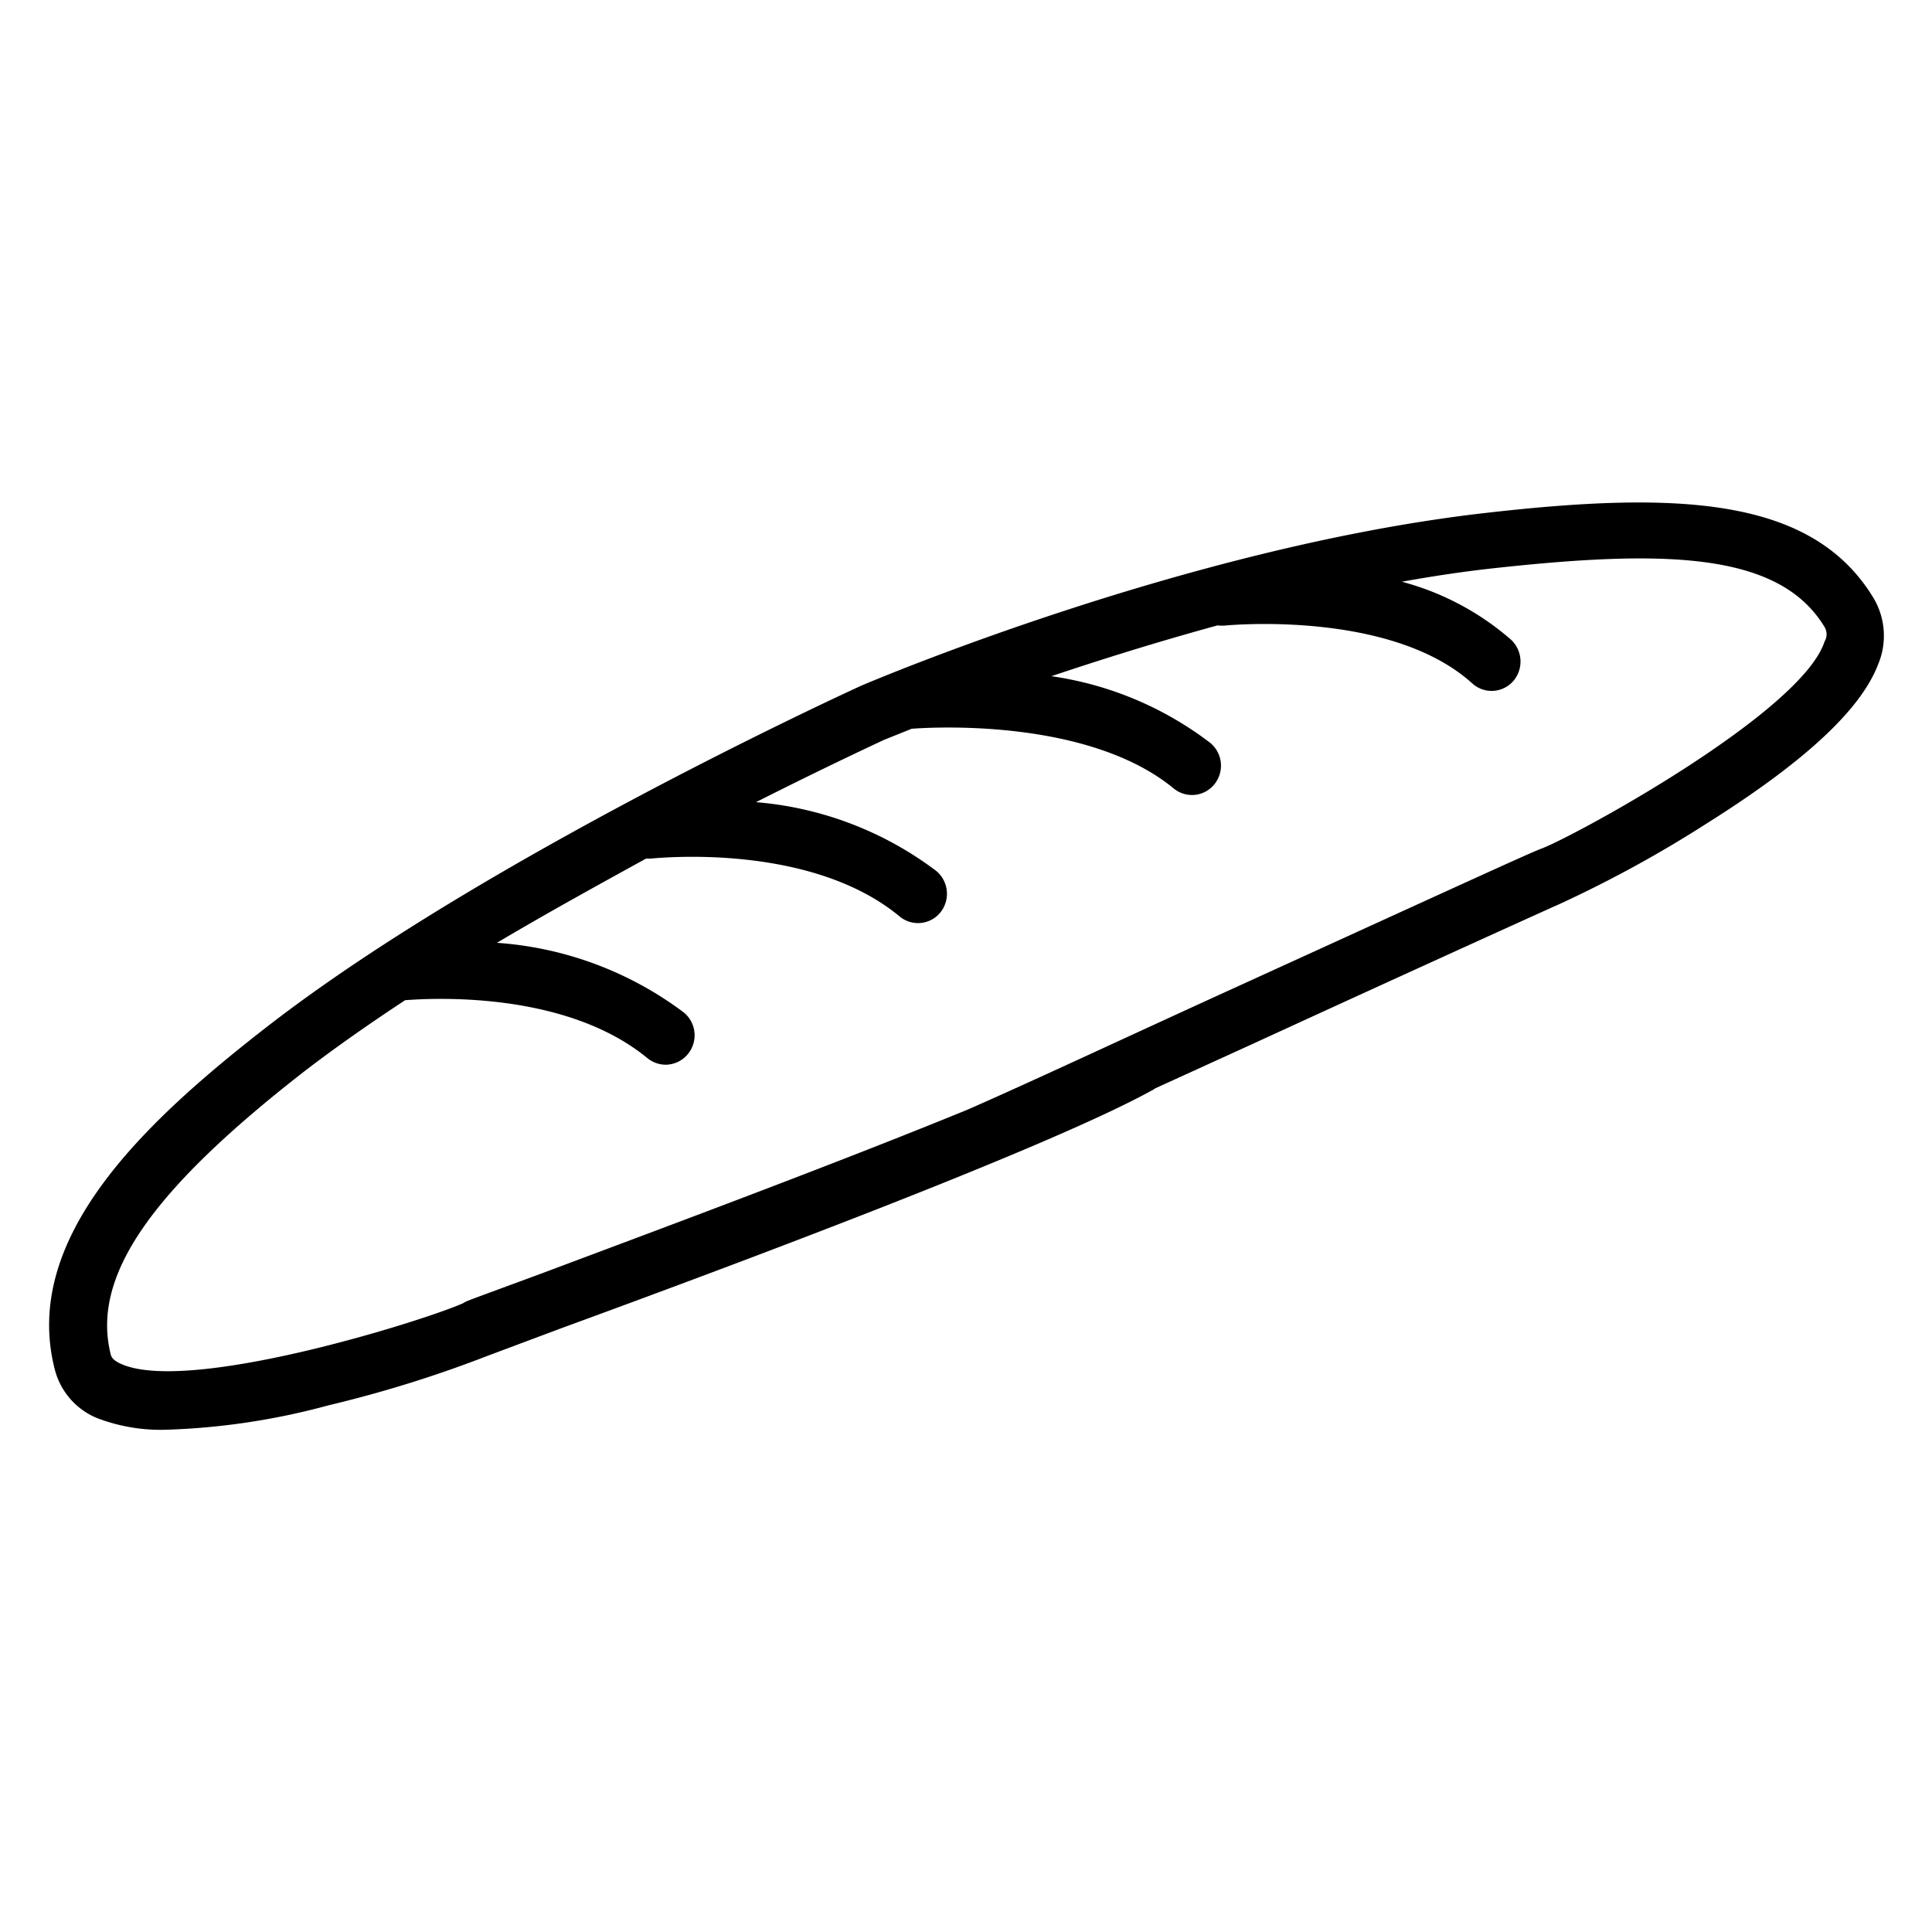
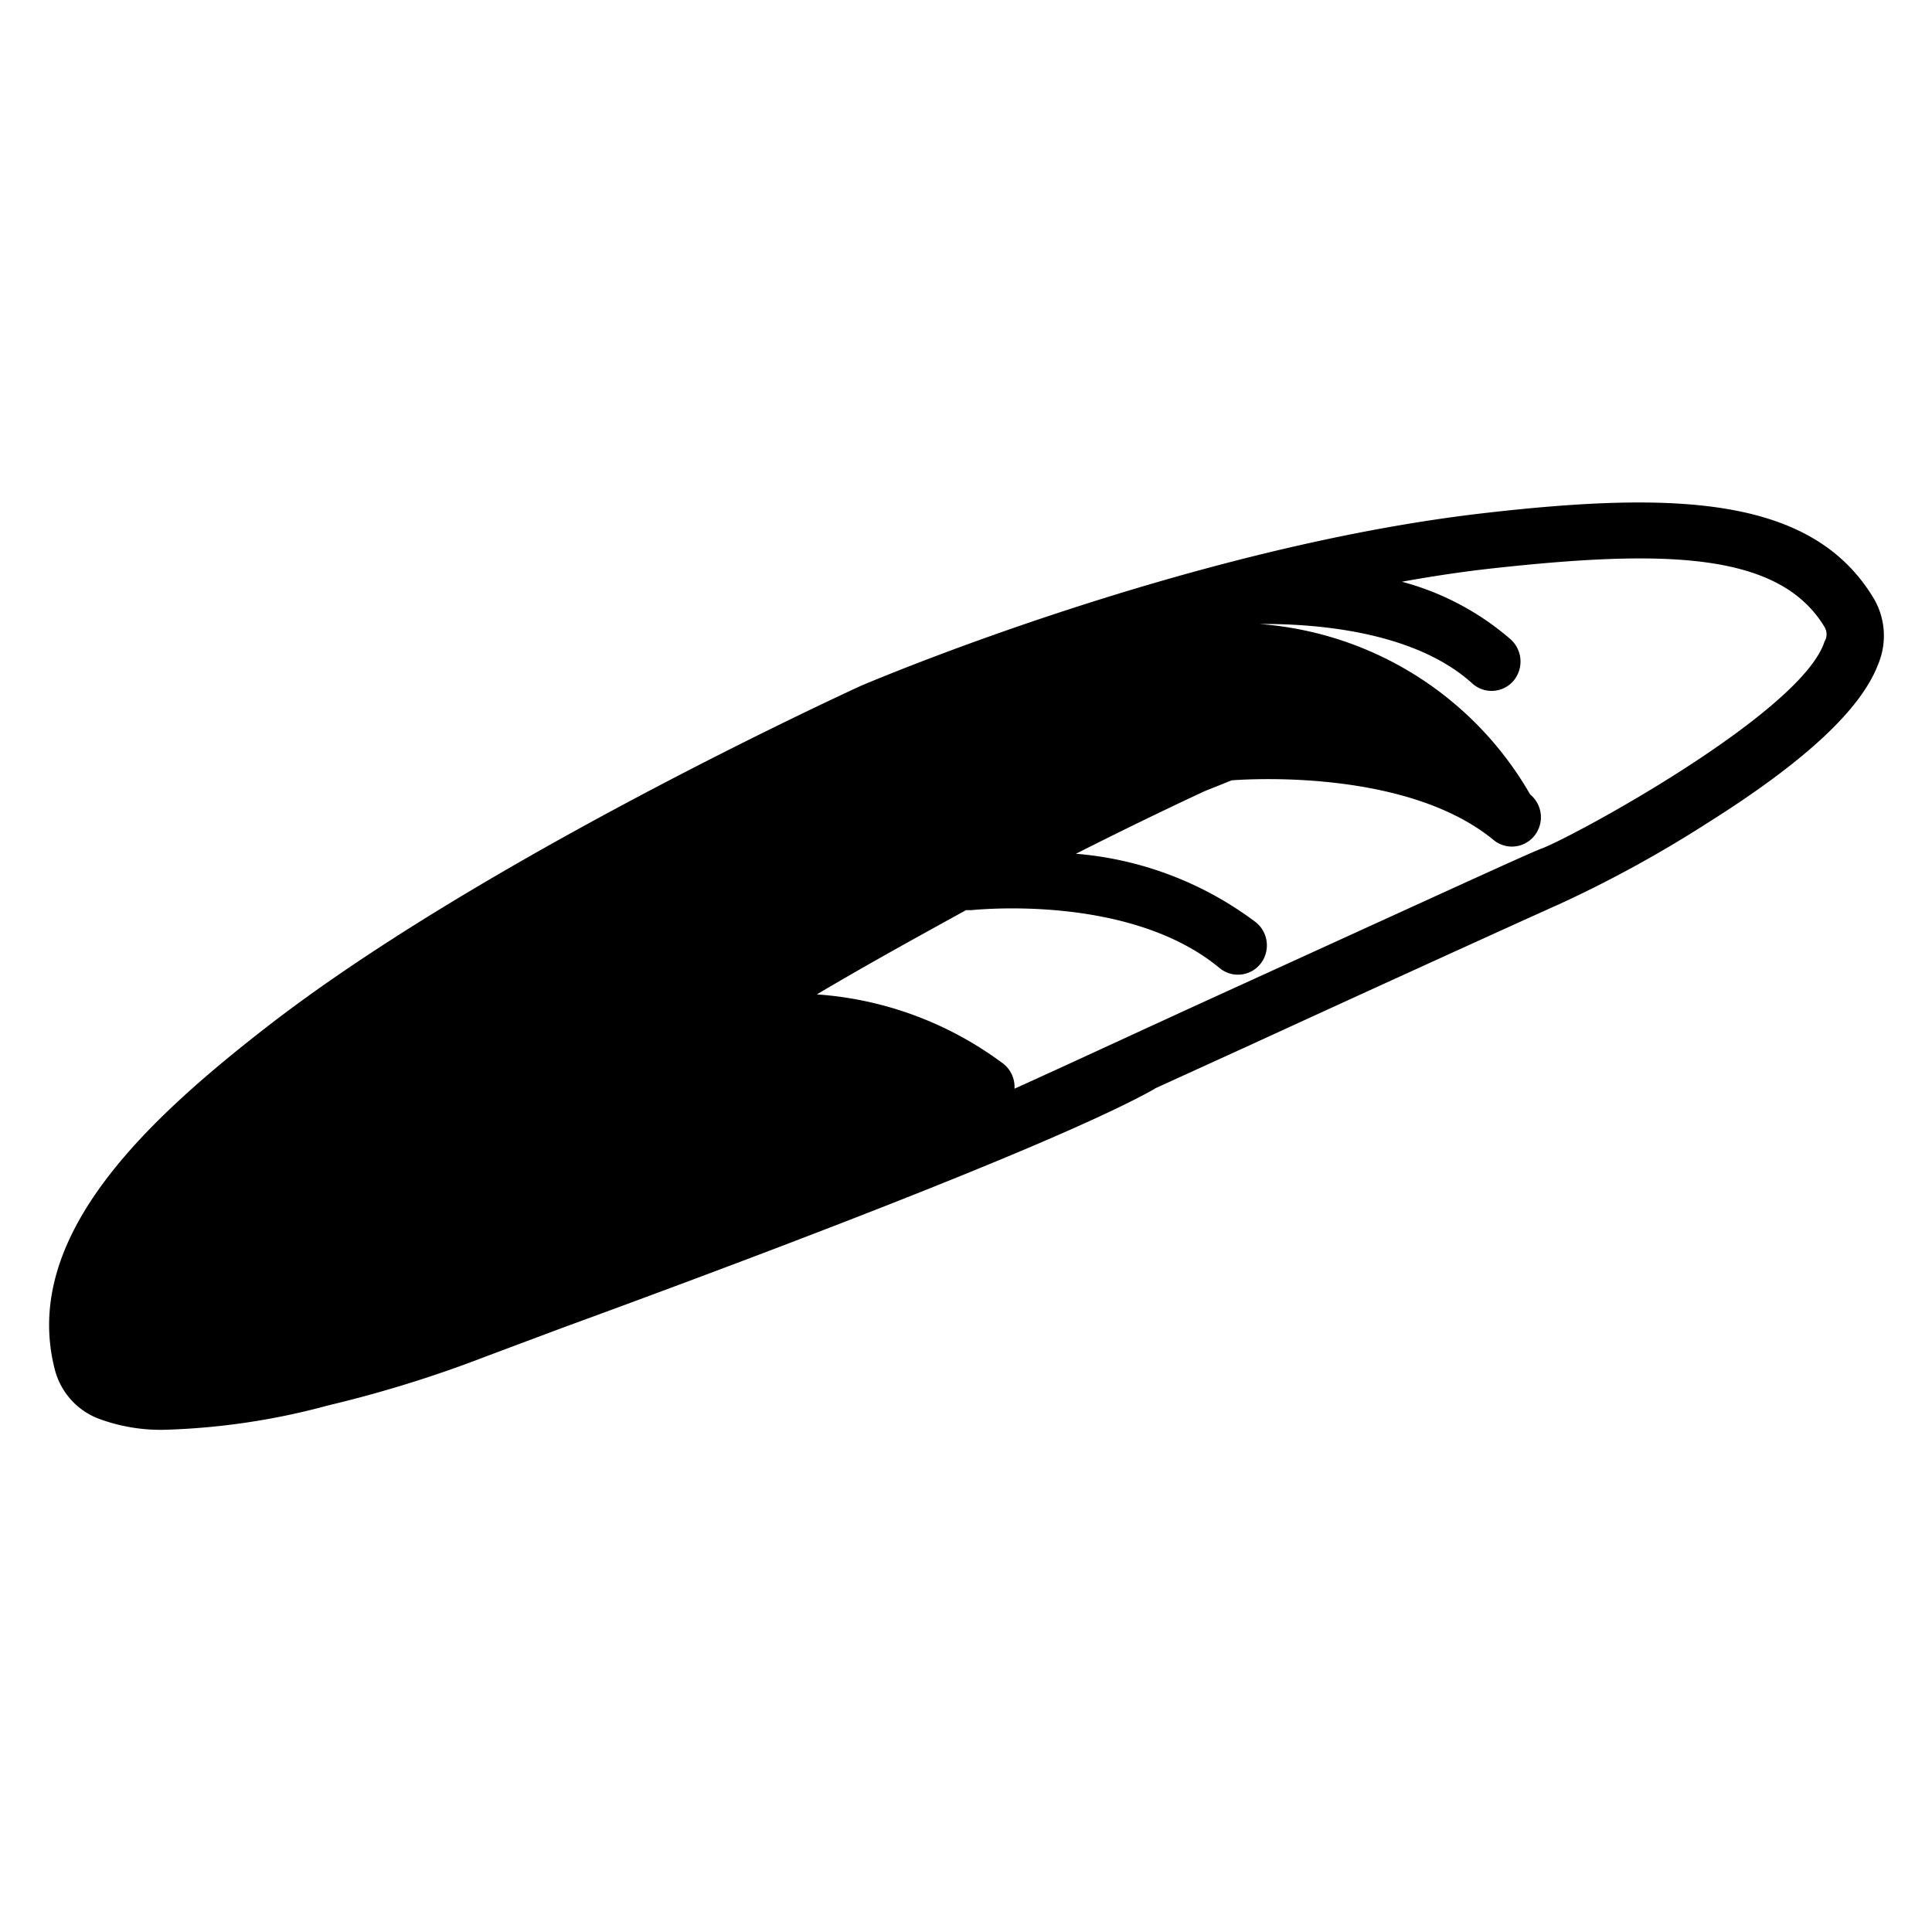
<svg xmlns="http://www.w3.org/2000/svg" id="Layer_1" data-name="Layer 1" viewBox="0 0 100 100">
-   <path d="M97,31c-3.15-5.28-10.1-5.61-20.28-4.43-15.25,1.77-31.46,8.63-32.14,8.92h0c-.79.36-19.5,8.95-30.65,17.57-6.46,5-12.83,11-11.1,17.8A3.72,3.72,0,0,0,5,73.39,9.2,9.2,0,0,0,8.69,74,36.2,36.2,0,0,0,17,72.74a63.11,63.11,0,0,0,8.23-2.56l3.82-1.43c8.2-3,25.27-9.35,30.66-12.36l.09-.06,5-2.28c7.18-3.3,15.33-7,15.93-7.26a62.84,62.84,0,0,0,7.66-4.2c5.05-3.18,7.93-5.87,8.82-8.2A3.82,3.82,0,0,0,97,31Zm-2.57,2.23c-1.21,3.62-12.56,9.85-14.58,10.67-.42.13-4,1.78-16.3,7.39C58.48,53.6,53.36,56,50.07,57.44c-7.33,3-17,6.58-22,8.46-3.68,1.36-4,1.46-4.09,1.55-2.05.92-14.38,4.78-17.79,3.11-.39-.19-.44-.37-.46-.46-1-4,2-8.4,10-14.63,1.6-1.23,3.37-2.47,5.24-3.7,1.56-.12,8.35-.45,12.54,3a1.53,1.53,0,0,0,.94.34,1.51,1.51,0,0,0,1.17-.57,1.53,1.53,0,0,0-.22-2.13,18.2,18.2,0,0,0-9.68-3.61c2.61-1.55,5.25-3,7.72-4.36h.25c.09,0,8.17-.91,12.88,3a1.49,1.49,0,0,0,2.11-.22,1.54,1.54,0,0,0-.22-2.14,17.89,17.89,0,0,0-9.33-3.56c3.78-1.91,6.41-3.12,6.64-3.23l1.42-.57c1.31-.1,9.21-.49,13.56,3.09a1.49,1.49,0,0,0,2.11-.22,1.53,1.53,0,0,0-.22-2.14A17.66,17.66,0,0,0,54.42,35c2.53-.85,5.46-1.77,8.6-2.63a1.83,1.83,0,0,0,.47,0c.08,0,8.5-.81,12.71,3a1.49,1.49,0,0,0,2.12-.11,1.55,1.55,0,0,0-.11-2.15,14.11,14.11,0,0,0-5.65-3c1.5-.27,3-.5,4.5-.67,9-1,15-.91,17.37,3A.73.73,0,0,1,94.43,33.22Z" />
+   <path d="M97,31c-3.15-5.28-10.1-5.61-20.28-4.43-15.25,1.77-31.46,8.63-32.14,8.92h0c-.79.36-19.5,8.95-30.65,17.57-6.46,5-12.83,11-11.1,17.8A3.72,3.72,0,0,0,5,73.39,9.2,9.2,0,0,0,8.69,74,36.2,36.2,0,0,0,17,72.74a63.11,63.11,0,0,0,8.23-2.56l3.82-1.43c8.2-3,25.27-9.35,30.66-12.36l.09-.06,5-2.28c7.18-3.3,15.33-7,15.93-7.26a62.84,62.84,0,0,0,7.66-4.2c5.05-3.18,7.93-5.87,8.82-8.2A3.82,3.82,0,0,0,97,31Zm-2.57,2.23c-1.21,3.62-12.56,9.85-14.58,10.67-.42.13-4,1.78-16.3,7.39C58.48,53.6,53.36,56,50.07,57.44a1.53,1.53,0,0,0,.94.34,1.51,1.51,0,0,0,1.17-.57,1.53,1.53,0,0,0-.22-2.13,18.2,18.2,0,0,0-9.68-3.61c2.61-1.55,5.25-3,7.72-4.36h.25c.09,0,8.17-.91,12.88,3a1.49,1.49,0,0,0,2.11-.22,1.54,1.54,0,0,0-.22-2.14,17.89,17.89,0,0,0-9.33-3.56c3.78-1.91,6.41-3.12,6.64-3.23l1.42-.57c1.31-.1,9.21-.49,13.56,3.09a1.49,1.49,0,0,0,2.11-.22,1.53,1.53,0,0,0-.22-2.14A17.66,17.66,0,0,0,54.42,35c2.53-.85,5.46-1.77,8.6-2.63a1.83,1.83,0,0,0,.47,0c.08,0,8.5-.81,12.71,3a1.49,1.49,0,0,0,2.12-.11,1.55,1.55,0,0,0-.11-2.15,14.11,14.11,0,0,0-5.65-3c1.5-.27,3-.5,4.5-.67,9-1,15-.91,17.37,3A.73.73,0,0,1,94.43,33.22Z" />
</svg>